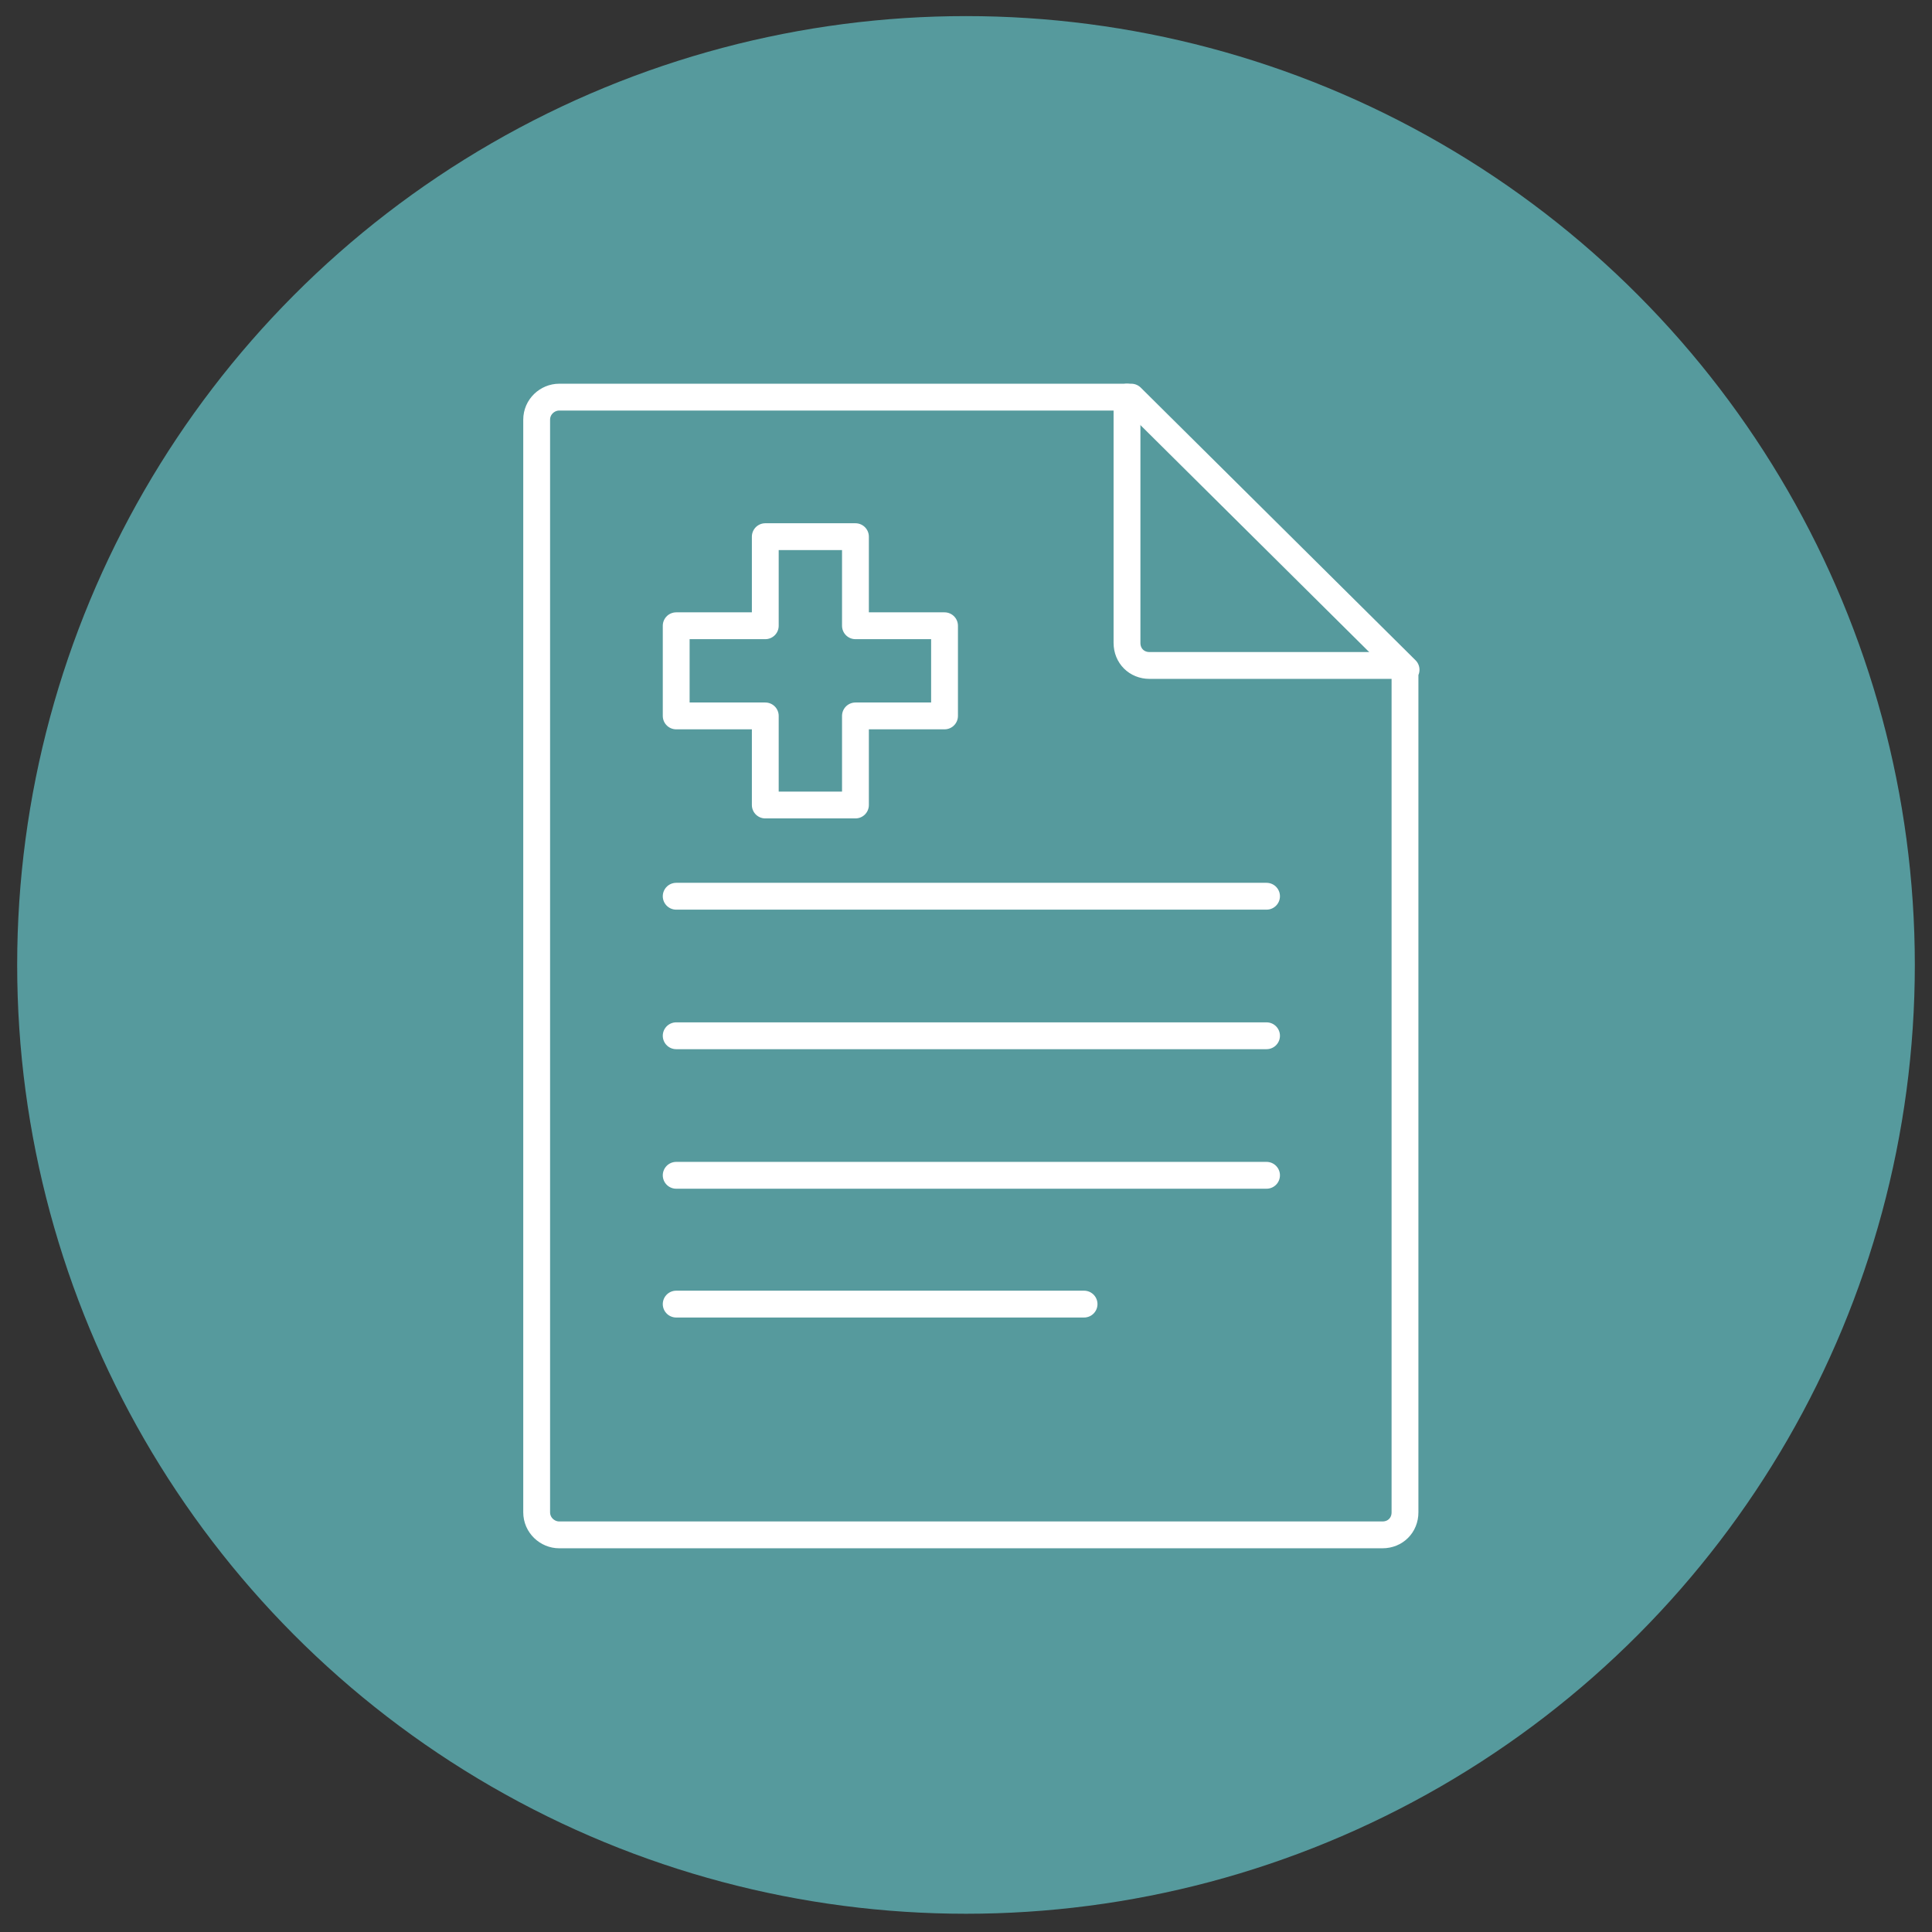
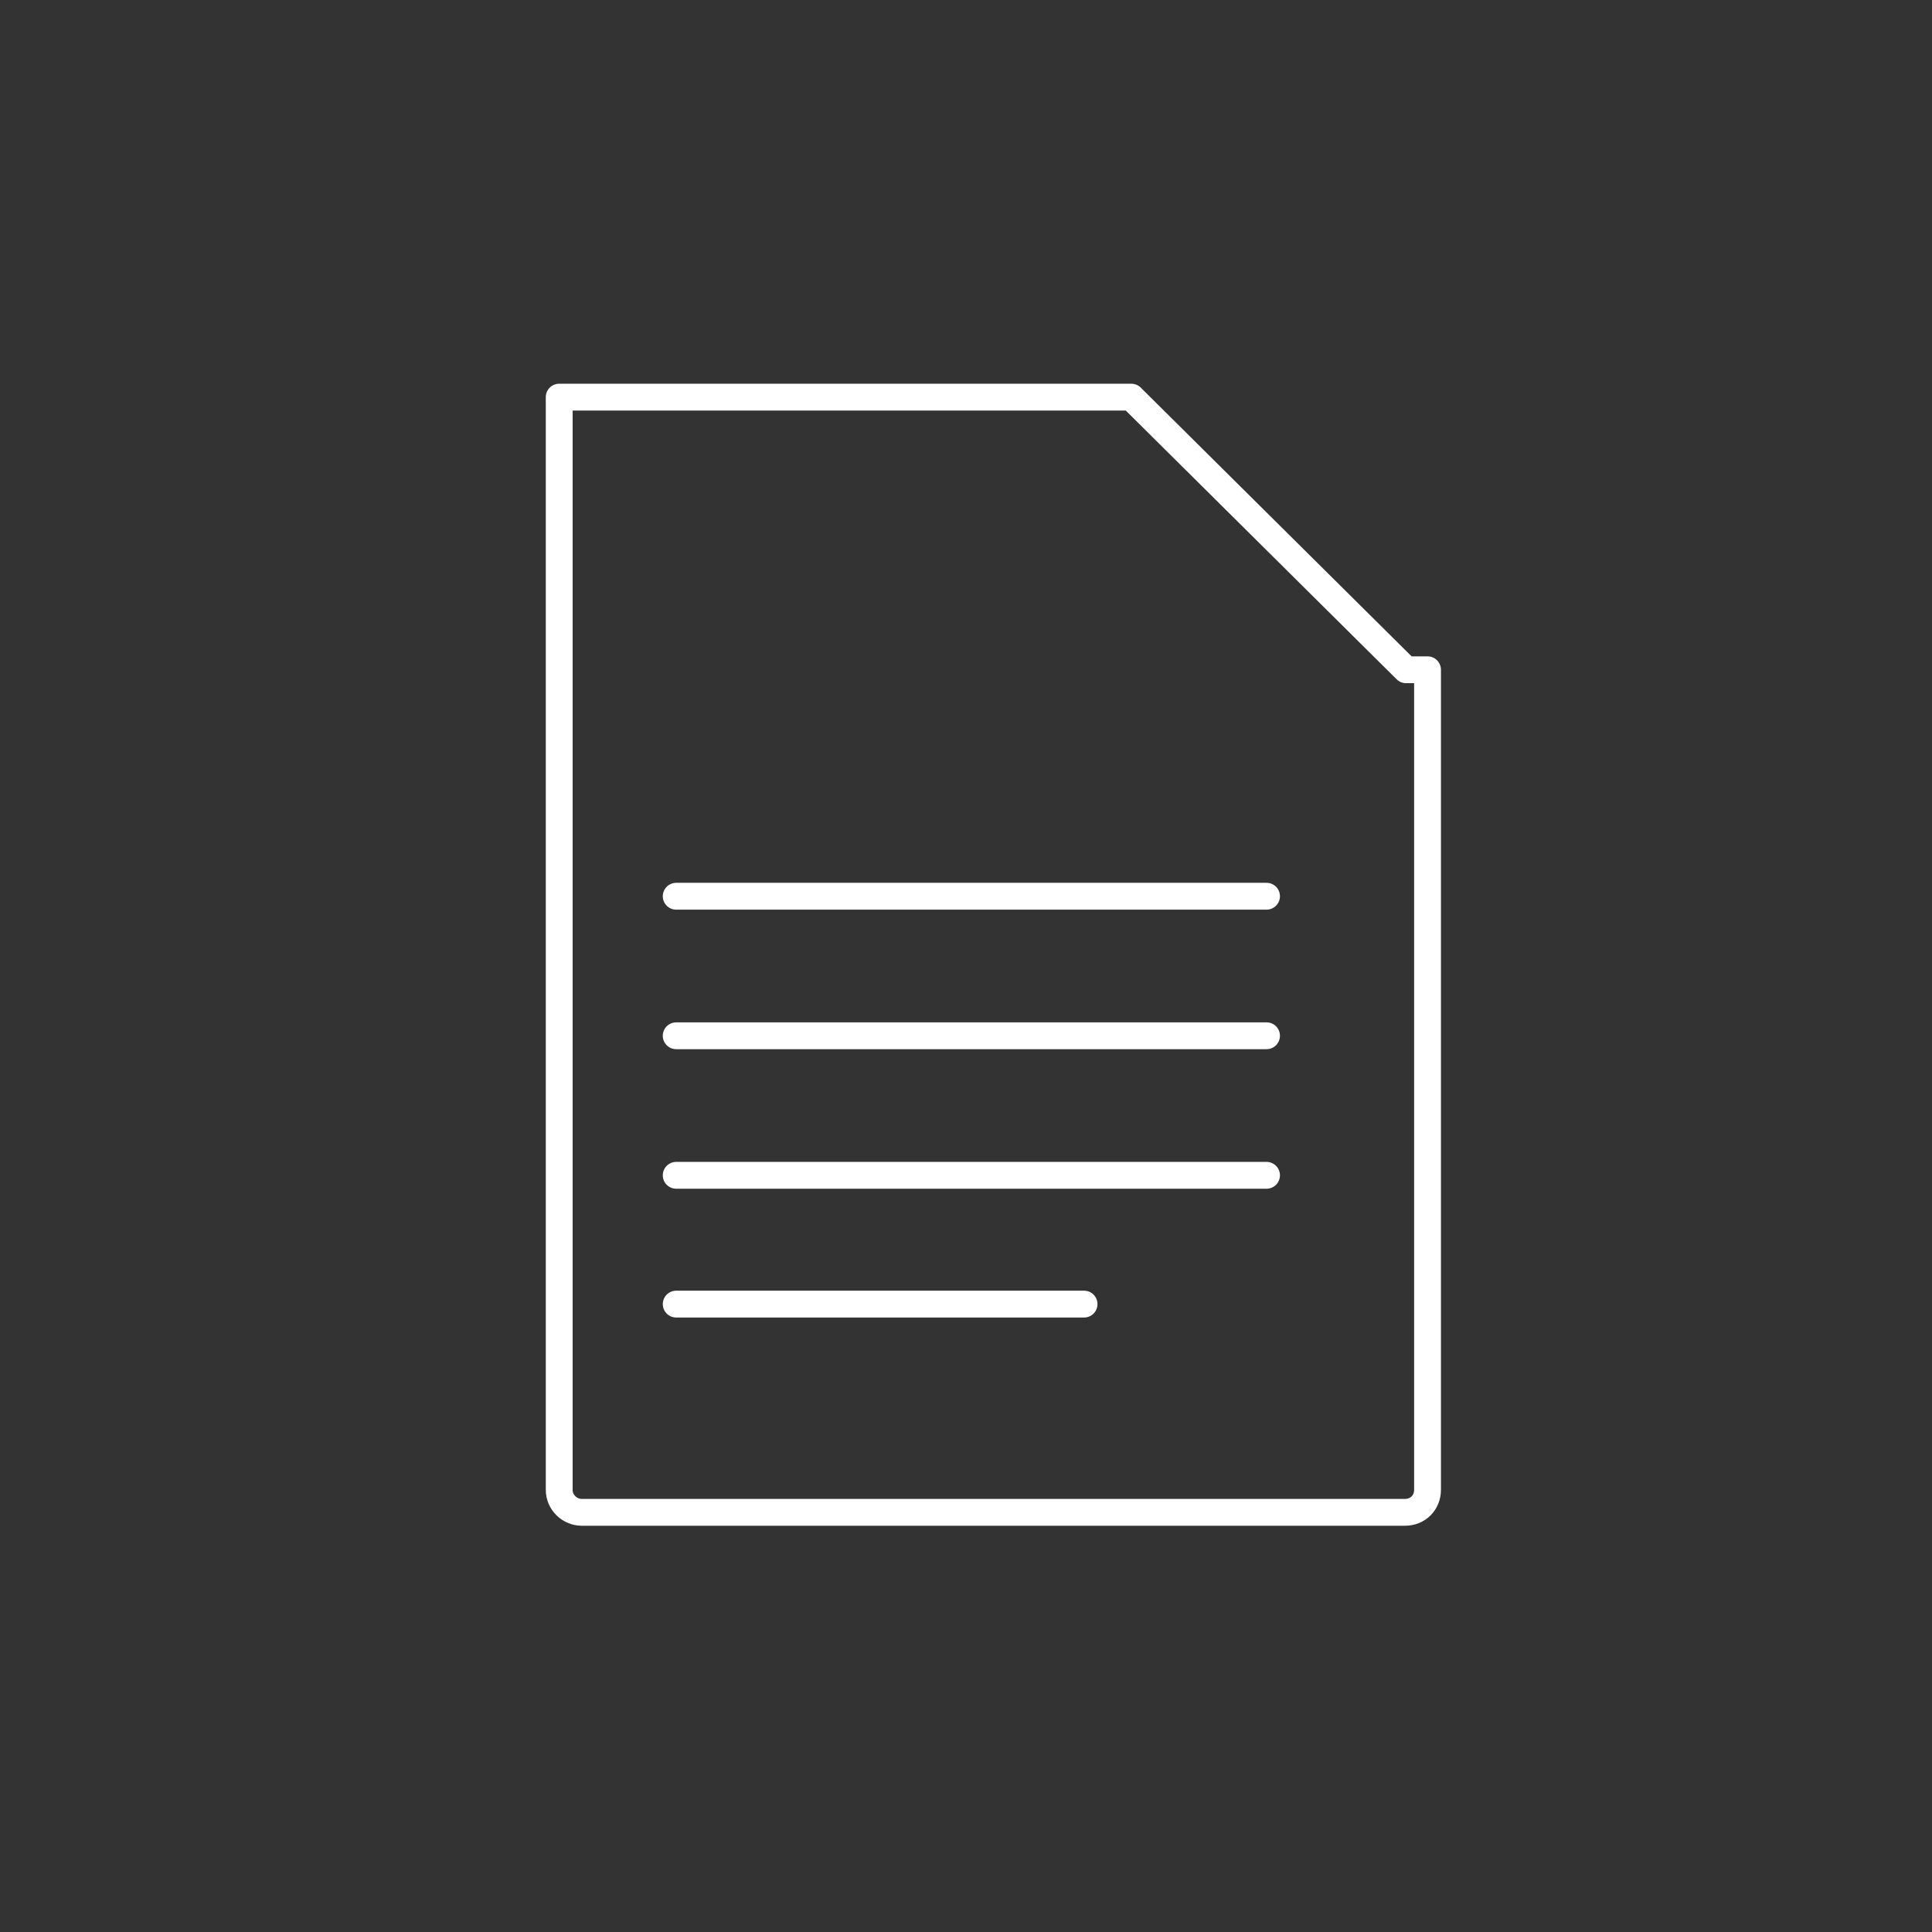
<svg xmlns="http://www.w3.org/2000/svg" version="1.1" id="Ebene_1" x="0px" y="0px" viewBox="0 0 180 180" style="enable-background:new 0 0 180 180;" xml:space="preserve">
  <rect x="0" y="0" width="180" height="180" fill="#333333" stroke="none" />
  <style type="text/css">
	.st0{fill:#569A9D;}
	.st1{fill:none;stroke:#FFFFFF;stroke-width:2.5;stroke-linecap:round;stroke-linejoin:round;}
</style>
-   <circle class="st0" cx="90" cy="89.9" r="88.4" />
  <g id="icon-krankenversicherung">
    <g id="Group-15" transform="translate(50, 37)">
-       <path id="Stroke-1" class="st1" d="M55,0v22.9c0,1.2,0.9,2.1,2.1,2.1H80" />
-       <path id="Stroke-3" class="st1" d="M81,25.4L55.4,0H2.1C1,0,0,0.9,0,2.1v101.8c0,1.2,1,2.1,2.1,2.1h76.7c1.2,0,2.1-0.9,2.1-2.1    V25.4H81z" />
+       <path id="Stroke-3" class="st1" d="M81,25.4L55.4,0H2.1v101.8c0,1.2,1,2.1,2.1,2.1h76.7c1.2,0,2.1-0.9,2.1-2.1    V25.4H81z" />
      <line id="Stroke-5" class="st1" x1="13" y1="59.5" x2="68" y2="59.5" />
      <line id="Stroke-7" class="st1" x1="13" y1="46.5" x2="68" y2="46.5" />
      <line id="Stroke-9" class="st1" x1="13" y1="72.5" x2="68" y2="72.5" />
      <line id="Stroke-11" class="st1" x1="13" y1="84.5" x2="51" y2="84.5" />
-       <polygon id="Stroke-13" class="st1" points="38,21.3 29.7,21.3 29.7,13 21.3,13 21.3,21.3 13,21.3 13,29.7 21.3,29.7 21.3,38     29.7,38 29.7,29.7 38,29.7   " />
    </g>
  </g>
</svg>